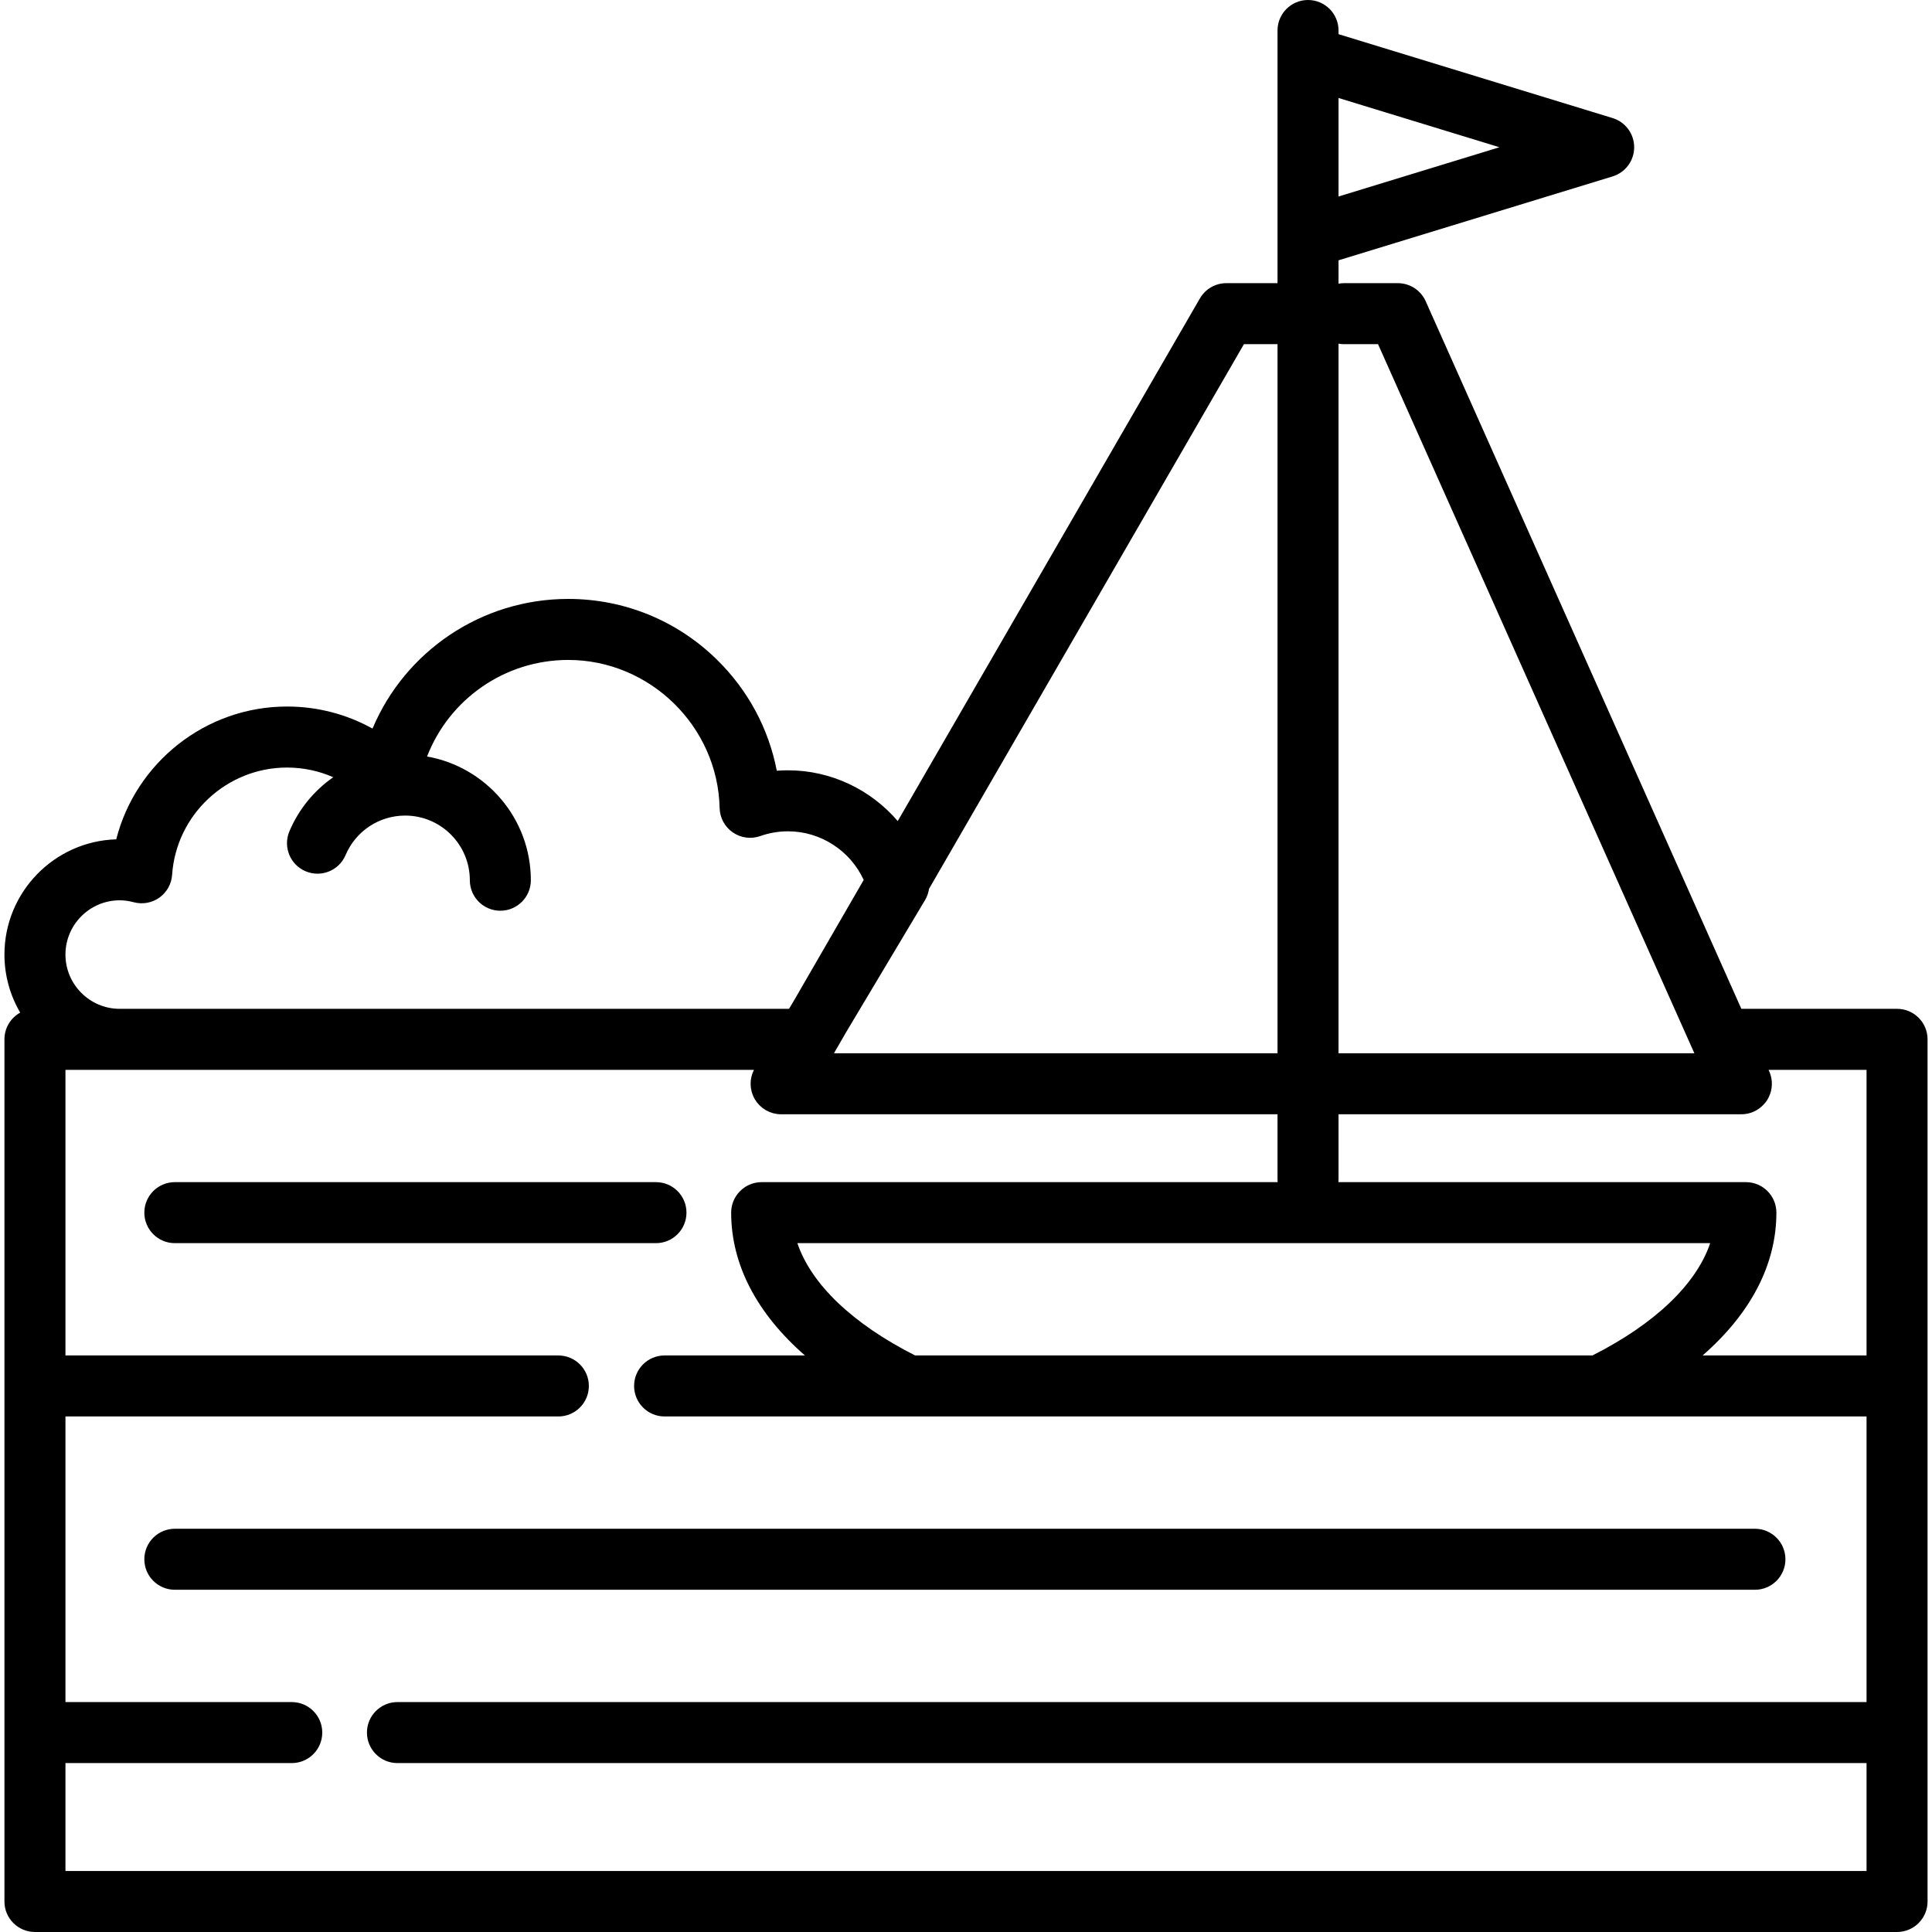
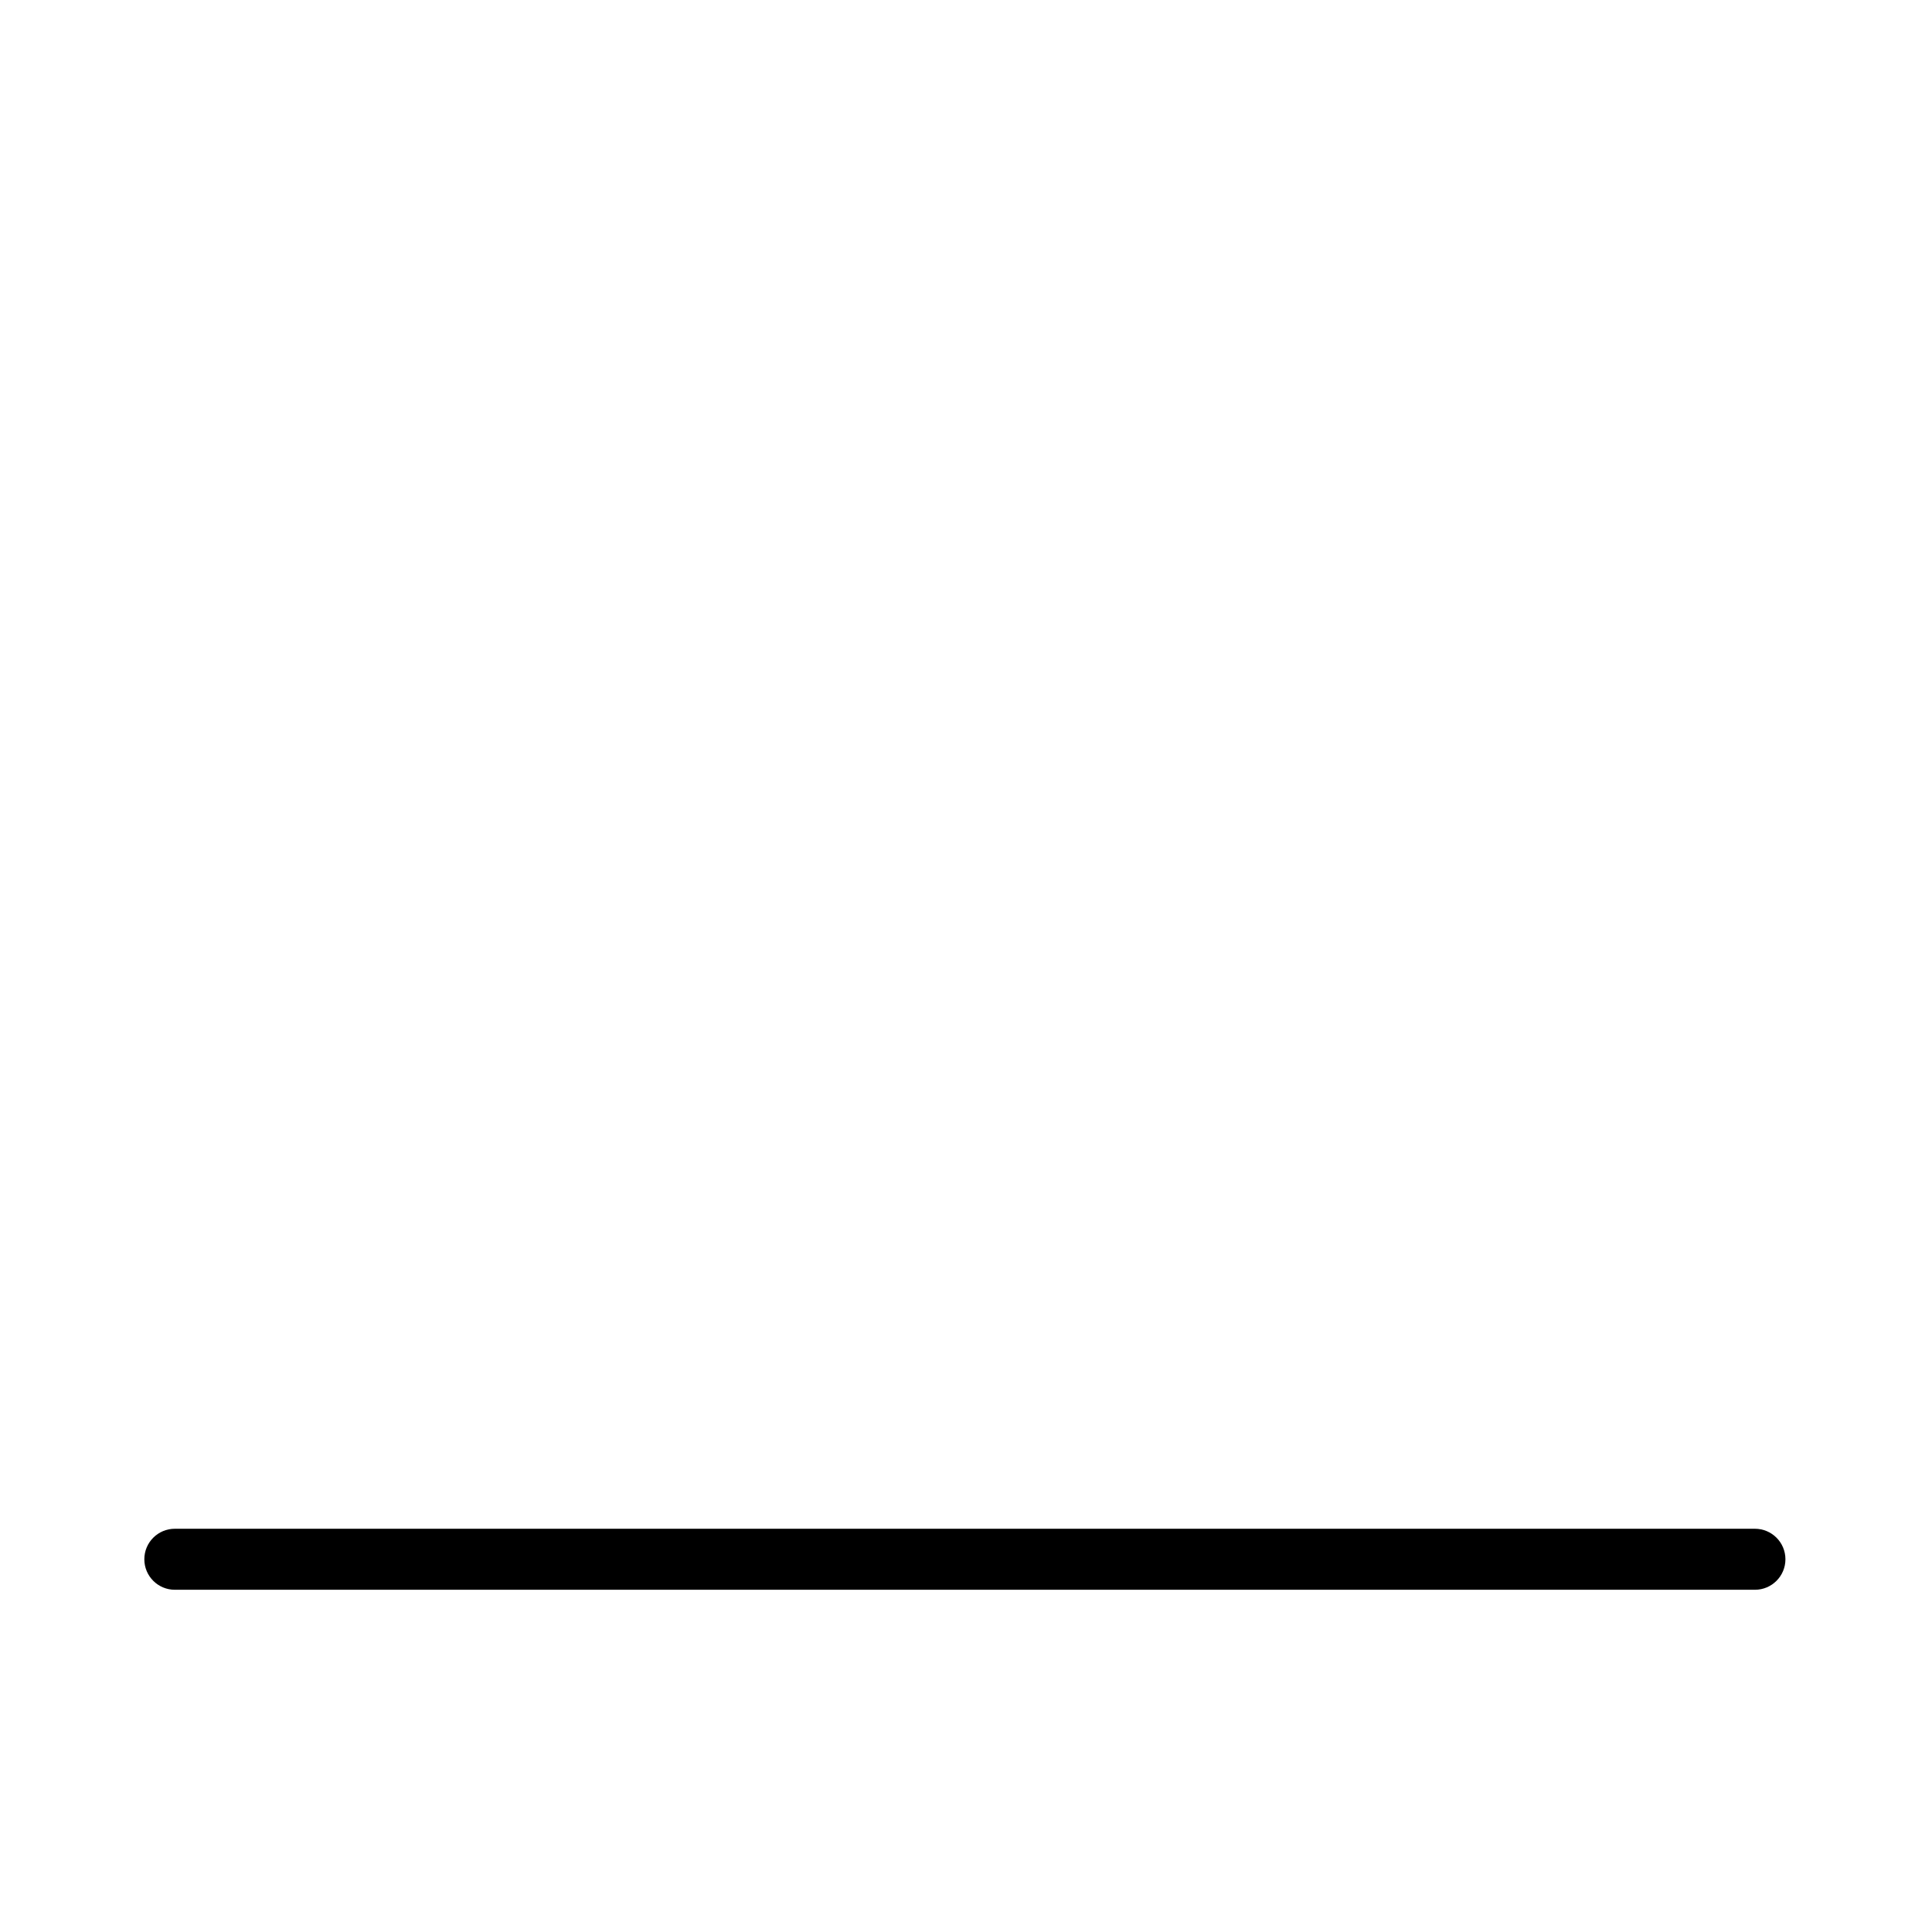
<svg xmlns="http://www.w3.org/2000/svg" fill="#000000" height="800px" width="800px" version="1.1" id="Layer_1" viewBox="0 0 512 512" xml:space="preserve">
  <g>
    <g>
      <g>
-         <path d="M181.922,321.364c0-4.466-3.618-8.084-8.084-8.084H46.334c-4.466,0-8.084,3.618-8.084,8.084      c0,4.466,3.619,8.084,8.084,8.084h127.504C178.303,329.448,181.922,325.828,181.922,321.364z" />
        <path d="M38.25,413.221c0,4.466,3.619,8.084,8.084,8.084h418.739c4.466,0,8.084-3.618,8.084-8.084      c0-4.466-3.619-8.084-8.084-8.084H46.334C41.868,405.136,38.25,408.755,38.25,413.221z" />
-         <path d="M502.739,267.35h-41.262L377.823,79.832c-1.3-2.914-4.193-4.79-7.384-4.79H356.18c-0.498,0-0.983,0.052-1.456,0.138      v-6.196l72.63-22.233c3.398-1.04,5.718-4.177,5.718-7.731s-2.32-6.69-5.718-7.731l-72.63-22.233V8.084      c0-4.465-3.618-8.084-8.084-8.084c-4.466,0-8.084,3.62-8.084,8.084v6.953v47.966v12.038h-13.569      c-2.887,0-5.553,1.539-6.999,4.038L237.91,217.589c-7.122-8.312-17.676-13.451-29.077-13.451c-0.996,0-1.989,0.039-2.976,0.114      c-2.149-11.137-7.619-21.36-15.88-29.452c-10.582-10.368-24.572-16.078-39.389-16.078c-23.036,0-43.241,13.888-51.872,34.364      c-6.858-3.817-14.61-5.848-22.658-5.848c-21.611,0-40.093,14.905-45.254,35.194c-16.42,0.489-29.627,13.999-29.627,30.536      c0,5.609,1.526,10.866,4.176,15.388c-2.49,1.378-4.176,4.028-4.176,7.075v228.484c0,4.466,3.618,8.084,8.084,8.084h493.476      c4.466,0,8.084-3.618,8.084-8.084V275.434h0.002C510.823,270.969,507.205,267.35,502.739,267.35z M354.724,25.968l42.645,13.053      l-42.645,13.053V25.968z M354.724,91.072c0.472,0.086,0.958,0.138,1.456,0.138h9.014l83.829,187.913h-94.3V91.072z       M453.221,329.448c-3.67,10.85-14.578,21.344-31.201,29.761h-12.348H304.035H242.51c-16.623-8.416-27.531-18.911-31.201-29.761      H453.221z M245.143,238.535c0.558-0.933,0.895-1.94,1.046-2.961L329.652,91.21h8.904v187.913h-117.52      c0.029-0.058,0.05-0.119,0.078-0.178l3.283-5.679L245.143,238.535z M31.726,238.59c1.202,0,2.455,0.172,3.727,0.514      c2.337,0.623,4.828,0.174,6.794-1.234c1.966-1.407,3.2-3.617,3.363-6.03c1.08-15.943,14.455-28.432,30.449-28.432      c4.284,0,8.436,0.888,12.251,2.562c-5.034,3.516-9.113,8.415-11.615,14.333c-1.74,4.111,0.184,8.856,4.295,10.595      c4.11,1.736,8.856-0.183,10.595-4.295c2.689-6.359,8.888-10.467,15.79-10.467c9.448,0,17.134,7.686,17.134,17.133      c0,4.466,3.619,8.084,8.084,8.084s8.084-3.618,8.084-8.084c0-16.384-11.896-30.031-27.501-32.786      c5.879-15.191,20.582-25.59,37.412-25.59c21.639,0,39.635,17.599,40.118,39.23c0.058,2.591,1.355,4.998,3.486,6.472      c2.133,1.472,4.842,1.836,7.287,0.971c2.365-0.834,4.839-1.258,7.353-1.258c8.682,0,16.506,5.164,20.055,12.885l-18.457,31.925      l-1.333,2.232H31.726c-7.929,0-14.38-6.45-14.38-14.38C17.346,245.041,23.797,238.59,31.726,238.59z M494.654,451.068H105.33      c-4.466,0-8.084,3.618-8.084,8.084c0,4.466,3.618,8.084,8.084,8.084h389.324v28.595H17.346v-28.596h59.973      c4.466,0,8.084-3.619,8.084-8.084s-3.619-8.084-8.084-8.084H17.346v-75.69h130.622c4.466,0,8.084-3.618,8.084-8.084      c0-4.465-3.618-8.084-8.084-8.084H17.346v-75.69h14.38h168.08c-0.054,0.106-0.092,0.214-0.14,0.322      c-0.068,0.149-0.137,0.295-0.196,0.447c-0.067,0.172-0.122,0.347-0.177,0.523c-0.047,0.154-0.097,0.305-0.135,0.46      c-0.044,0.181-0.076,0.363-0.109,0.547c-0.026,0.154-0.057,0.306-0.074,0.46c-0.023,0.19-0.028,0.379-0.037,0.568      c-0.008,0.151-0.019,0.3-0.017,0.451c0.002,0.198,0.022,0.394,0.038,0.593c0.012,0.142,0.017,0.285,0.036,0.426      c0.029,0.211,0.078,0.42,0.124,0.628c0.027,0.126,0.045,0.252,0.079,0.377c0.066,0.24,0.152,0.475,0.24,0.71      c0.032,0.089,0.057,0.181,0.093,0.269c0.133,0.32,0.286,0.634,0.461,0.939c0.001,0.002,0.003,0.004,0.004,0.006      c0,0.001,0.001,0.001,0.001,0.002c0.056,0.096,0.124,0.181,0.183,0.275c0.133,0.208,0.262,0.421,0.412,0.614      c0.113,0.148,0.245,0.279,0.368,0.418c0.112,0.125,0.213,0.26,0.332,0.377c0.152,0.152,0.319,0.283,0.482,0.423      c0.105,0.088,0.201,0.188,0.309,0.271c0.168,0.129,0.349,0.238,0.527,0.352c0.115,0.074,0.224,0.16,0.344,0.23      c0.199,0.115,0.411,0.208,0.619,0.306c0.108,0.051,0.209,0.113,0.32,0.159c0.21,0.087,0.43,0.153,0.649,0.222      c0.115,0.038,0.227,0.086,0.345,0.118c0.269,0.073,0.545,0.121,0.823,0.166c0.072,0.012,0.143,0.033,0.217,0.043      c0.351,0.047,0.71,0.071,1.071,0.071h131.556v17.245c0,0.25,0.015,0.497,0.038,0.743H201.85c-4.466,0-8.084,3.618-8.084,8.084      c0,13.755,6.797,26.708,19.547,37.845h-37.187c-4.466,0-8.084,3.62-8.084,8.084c0,4.466,3.619,8.084,8.084,8.084h64.486h63.422      H409.67h14.245h70.739V451.068z M494.655,359.208h-43.441c12.749-11.138,19.548-24.092,19.548-37.845      c0-4.466-3.618-8.084-8.084-8.084H354.686c0.023-0.246,0.038-0.492,0.038-0.743v-17.245h106.759c0.686,0,1.358-0.086,2.005-0.252      c1.492-0.382,2.838-1.194,3.893-2.325c0.32-0.343,0.623-0.705,0.883-1.106c1.304-2.009,1.639-4.478,0.957-6.739      c-0.098-0.323-0.216-0.642-0.356-0.955l-0.176-0.395h25.965V359.208z" />
      </g>
    </g>
  </g>
</svg>